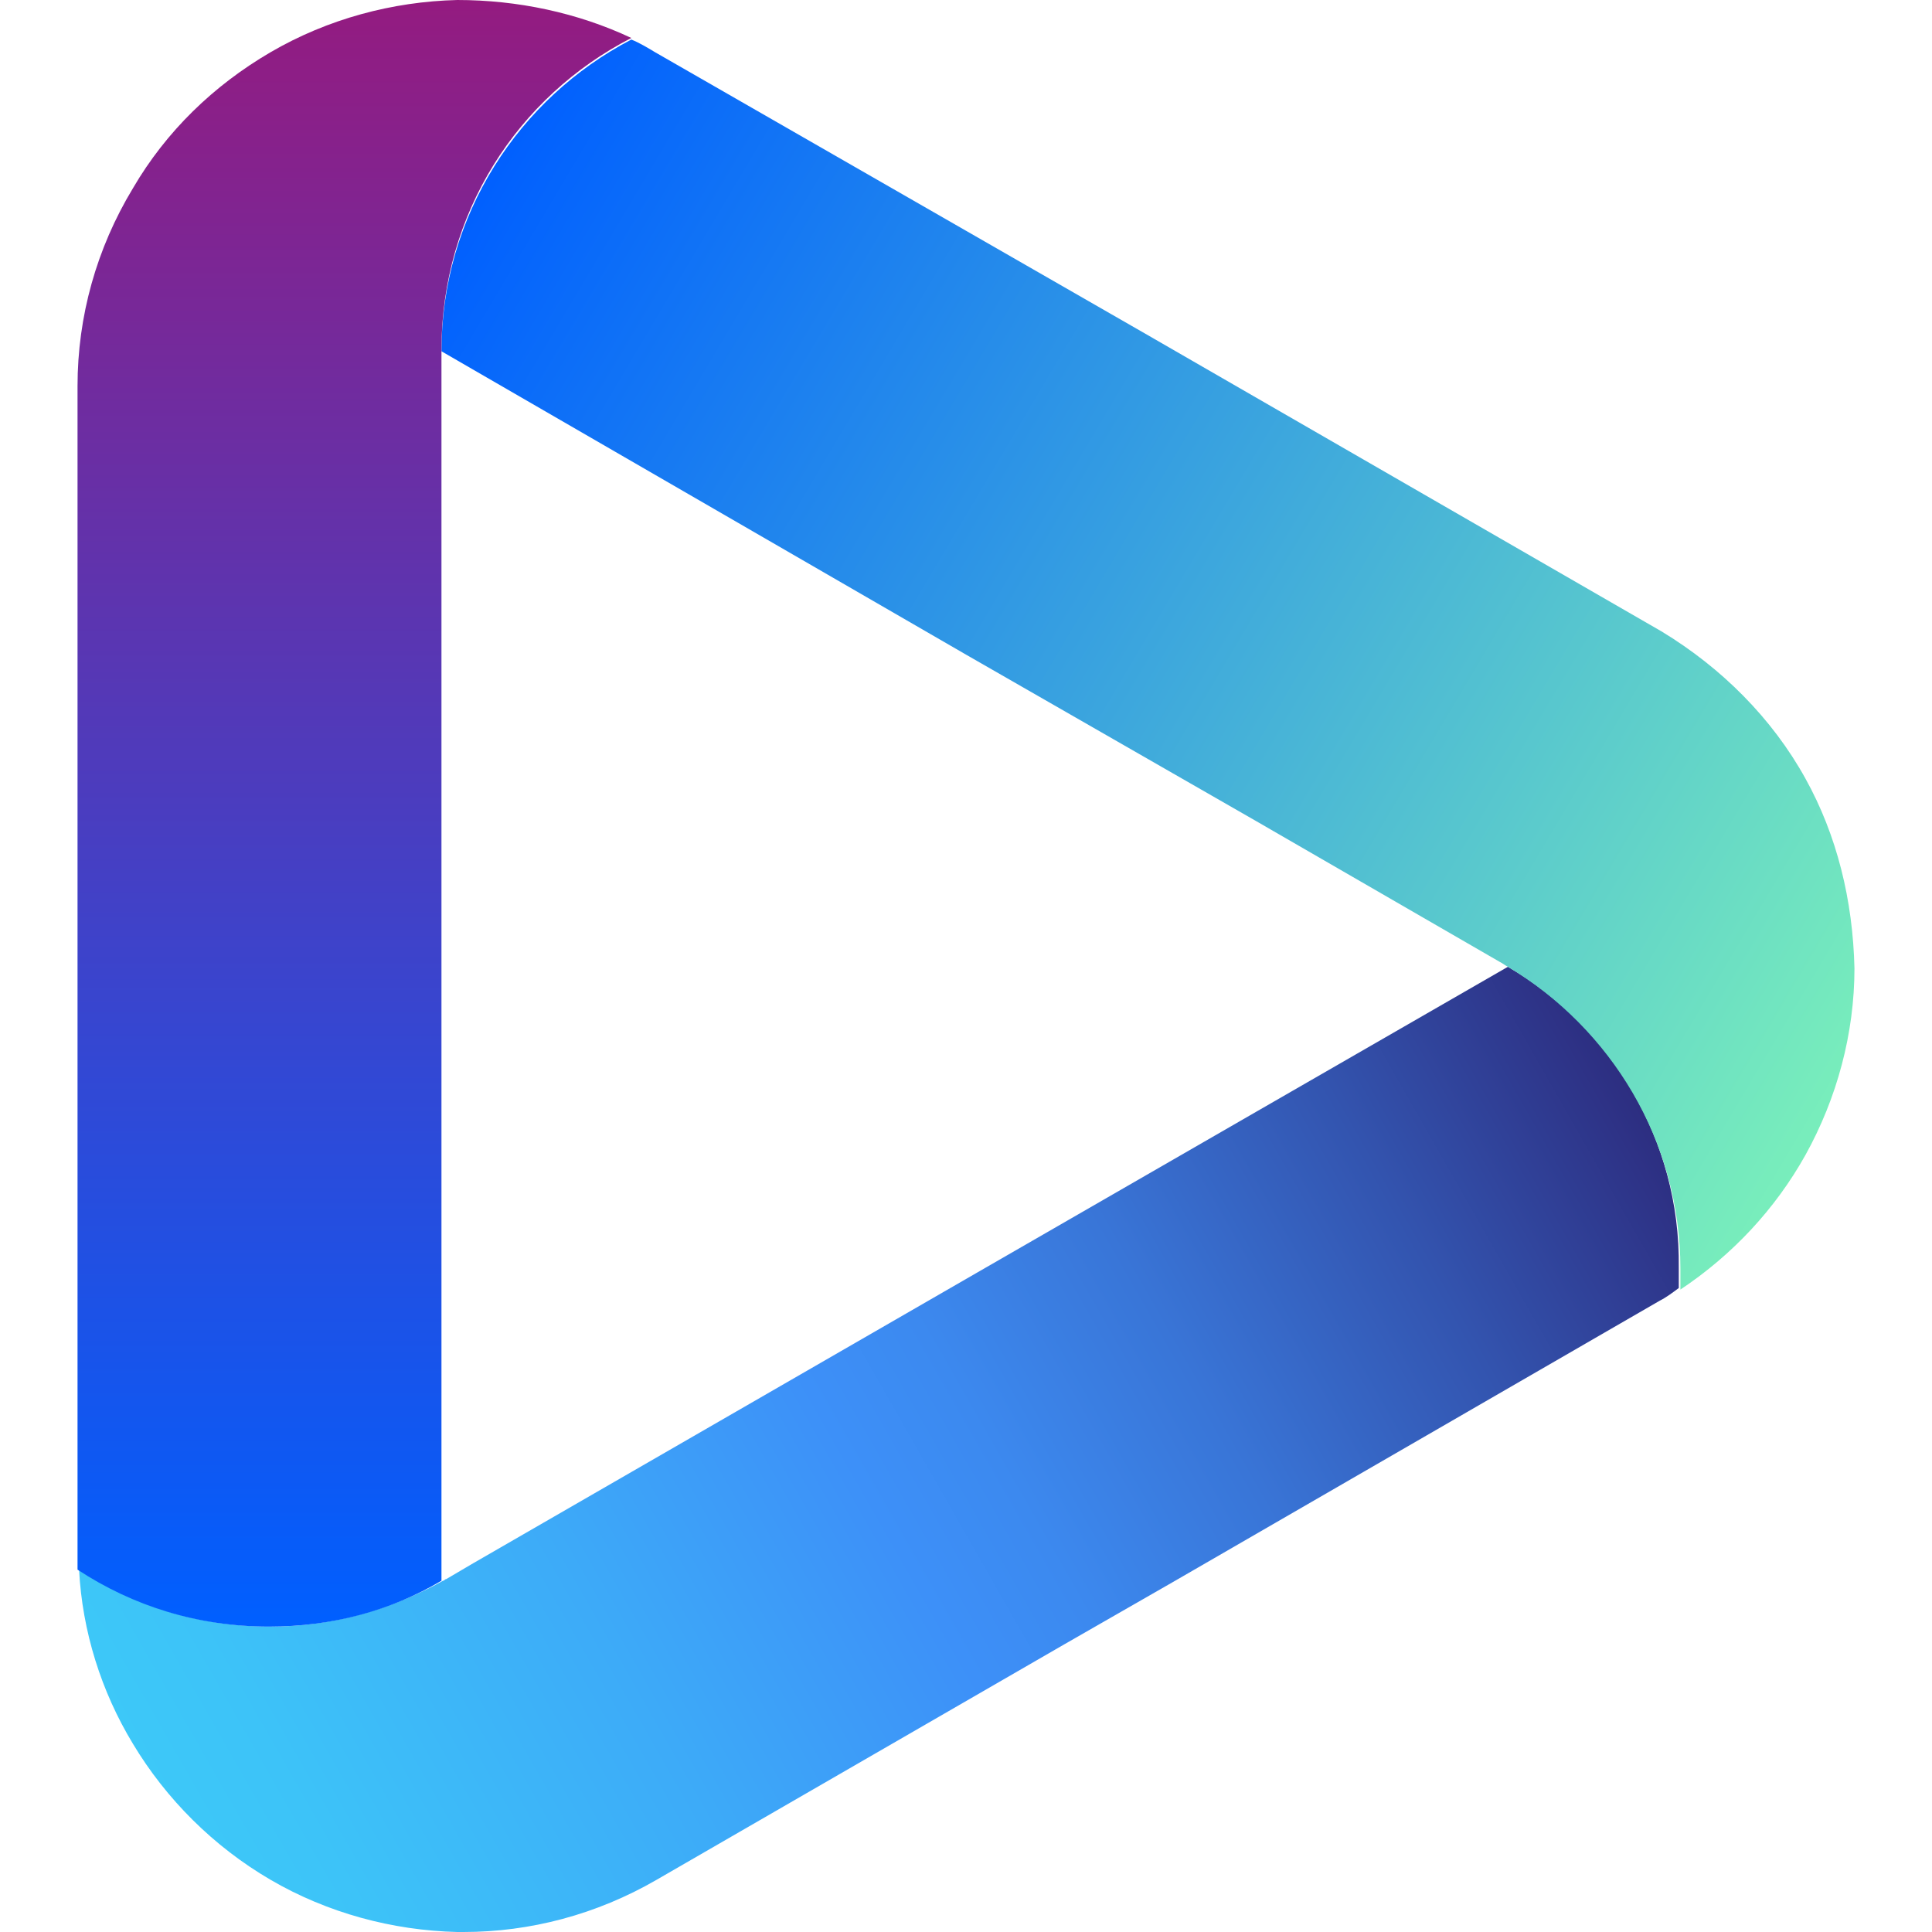
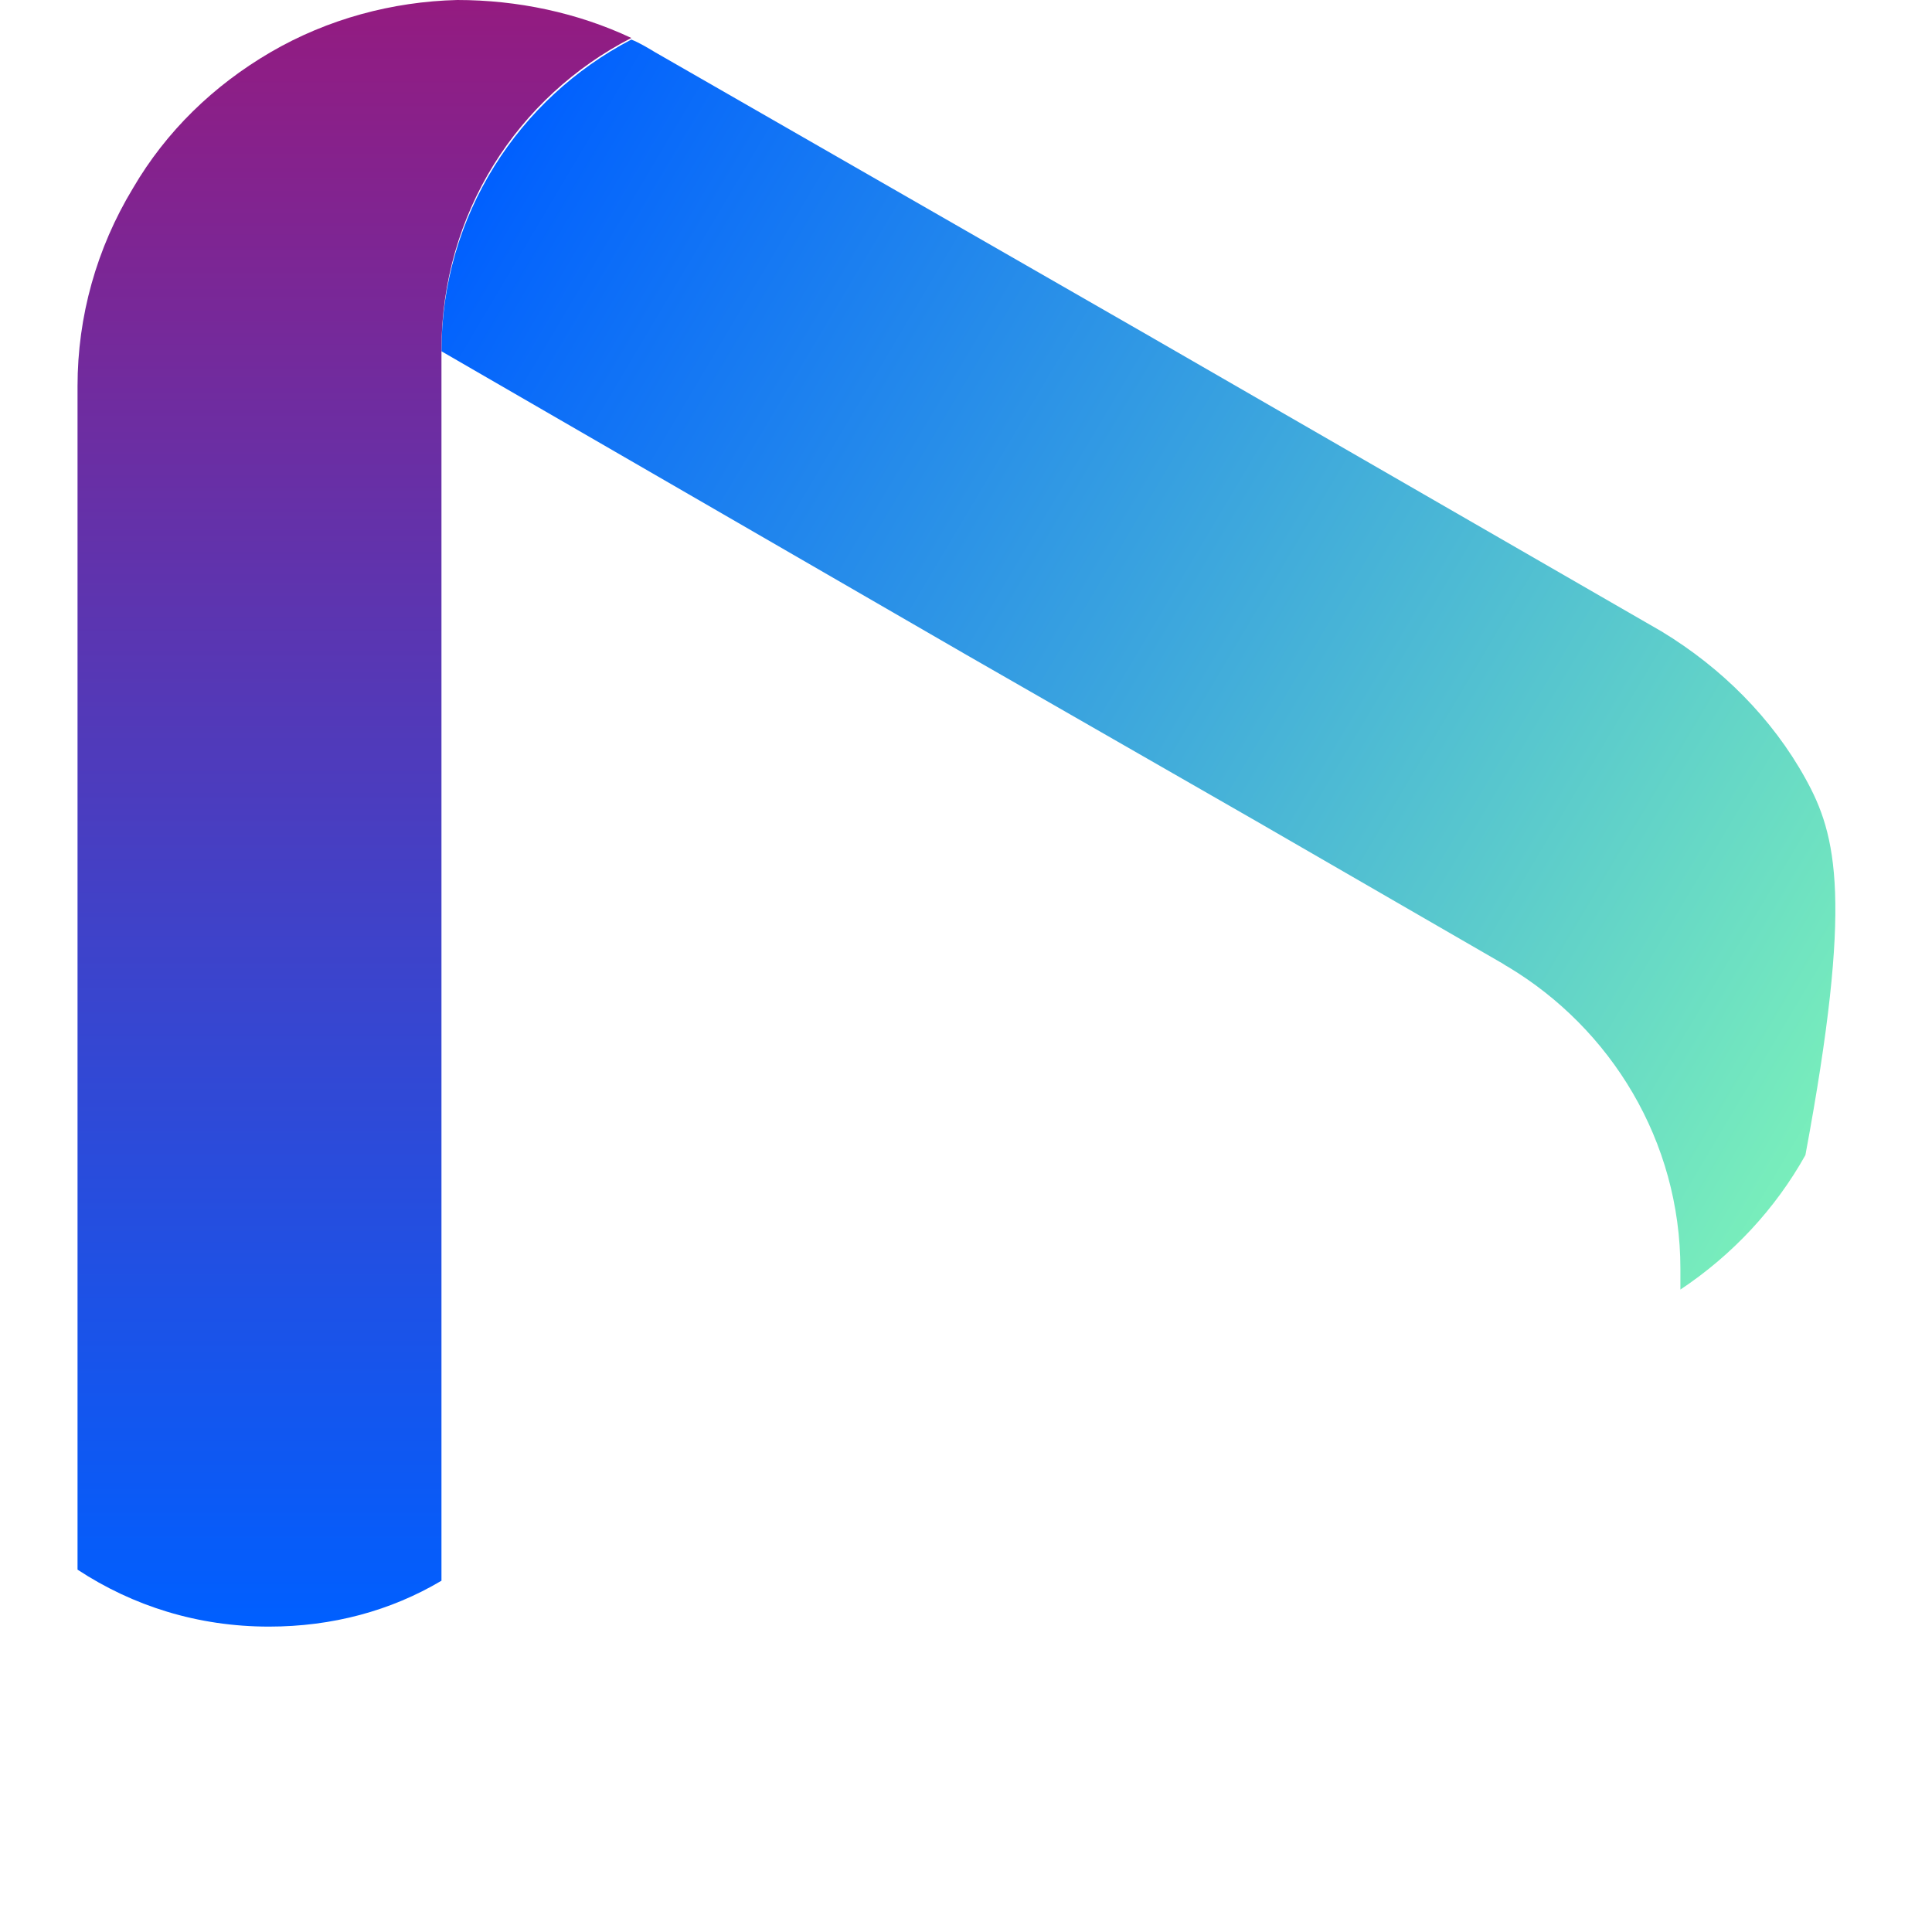
<svg xmlns="http://www.w3.org/2000/svg" width="512" height="512" viewBox="0 0 512 512" fill="none">
-   <path d="M399.609 256.211L333.355 294.37L259.134 337.141L125.369 414.297L118.241 418.49C117.821 418.49 117.821 418.91 117.402 418.91C103.984 426.457 88.049 431.07 71.695 431.07C52.826 431.07 35.633 425.619 20.957 415.974C21.796 432.328 26.828 448.262 35.214 462.1C44.02 476.777 56.6 489.356 71.695 498.162C86.791 506.968 103.984 511.581 121.176 512C121.595 512 122.434 512 122.853 512C140.465 512 158.077 507.387 174.011 498.162L282.197 435.683L310.712 419.329L439.864 344.689C441.541 343.85 443.219 342.592 444.896 341.334C444.896 339.657 444.896 337.56 444.896 335.883C445.315 301.918 426.865 272.145 399.609 256.211Z" fill="url(#paint0_linear_1870_1219)" />
-   <path d="M478.452 206.309C469.646 190.374 456.227 176.956 440.293 167.311L303.592 88.478L173.601 13.838C171.505 12.58 169.408 11.322 167.311 10.483C137.539 25.998 116.992 57.029 116.992 93.091L124.959 97.703L256.209 173.601L332.945 217.631L397.522 254.951C398.36 255.37 398.78 255.789 399.618 256.209C426.874 272.562 445.325 302.335 445.325 336.3C445.325 337.977 445.325 340.074 445.325 341.751C459.163 332.526 470.484 320.366 478.452 306.109C486.838 291.013 491.451 273.82 491.451 256.628C491.031 238.597 486.838 221.405 478.452 206.309Z" fill="url(#paint1_linear_1870_1219)" />
+   <path d="M478.452 206.309C469.646 190.374 456.227 176.956 440.293 167.311L303.592 88.478L173.601 13.838C171.505 12.58 169.408 11.322 167.311 10.483C137.539 25.998 116.992 57.029 116.992 93.091L124.959 97.703L256.209 173.601L332.945 217.631L397.522 254.951C398.36 255.37 398.78 255.789 399.618 256.209C426.874 272.562 445.325 302.335 445.325 336.3C445.325 337.977 445.325 340.074 445.325 341.751C459.163 332.526 470.484 320.366 478.452 306.109C491.031 238.597 486.838 221.405 478.452 206.309Z" fill="url(#paint1_linear_1870_1219)" />
  <path d="M121.185 0C103.993 0.419 86.8 5.032 71.705 13.838C56.609 22.644 44.029 34.804 35.223 49.9C25.579 65.834 20.547 83.865 20.547 102.316V260.402V409.682C20.547 411.779 20.547 413.875 20.547 415.972C35.223 425.616 52.416 431.068 71.285 431.068C88.058 431.068 103.574 426.874 116.992 418.907V257.047V92.671C116.992 56.609 137.12 25.579 167.311 10.064C153.054 3.355 137.12 0 121.185 0Z" fill="url(#paint2_linear_1870_1219)" />
  <defs>
    <linearGradient id="paint0_linear_1870_1219" x1="26.136" y1="497.783" x2="422.187" y2="272.021" gradientUnits="userSpaceOnUse">
      <stop stop-color="#3DCCF8" />
      <stop offset="0.123" stop-color="#3DC3F8" />
      <stop offset="0.323" stop-color="#3DABF8" />
      <stop offset="0.5" stop-color="#3D90F8" />
      <stop offset="0.574" stop-color="#3C89EF" />
      <stop offset="0.696" stop-color="#3975D7" />
      <stop offset="0.848" stop-color="#3354AF" />
      <stop offset="1" stop-color="#2D2E81" />
    </linearGradient>
    <linearGradient id="paint1_linear_1870_1219" x1="118.164" y1="61.951" x2="505.184" y2="291.583" gradientUnits="userSpaceOnUse">
      <stop stop-color="#005FFF" />
      <stop offset="1" stop-color="#7DF3B9" />
    </linearGradient>
    <linearGradient id="paint2_linear_1870_1219" x1="93.929" y1="429.354" x2="93.929" y2="-0.287" gradientUnits="userSpaceOnUse">
      <stop stop-color="#005FFF" />
      <stop offset="1" stop-color="#941B80" />
    </linearGradient>
  </defs>
</svg>